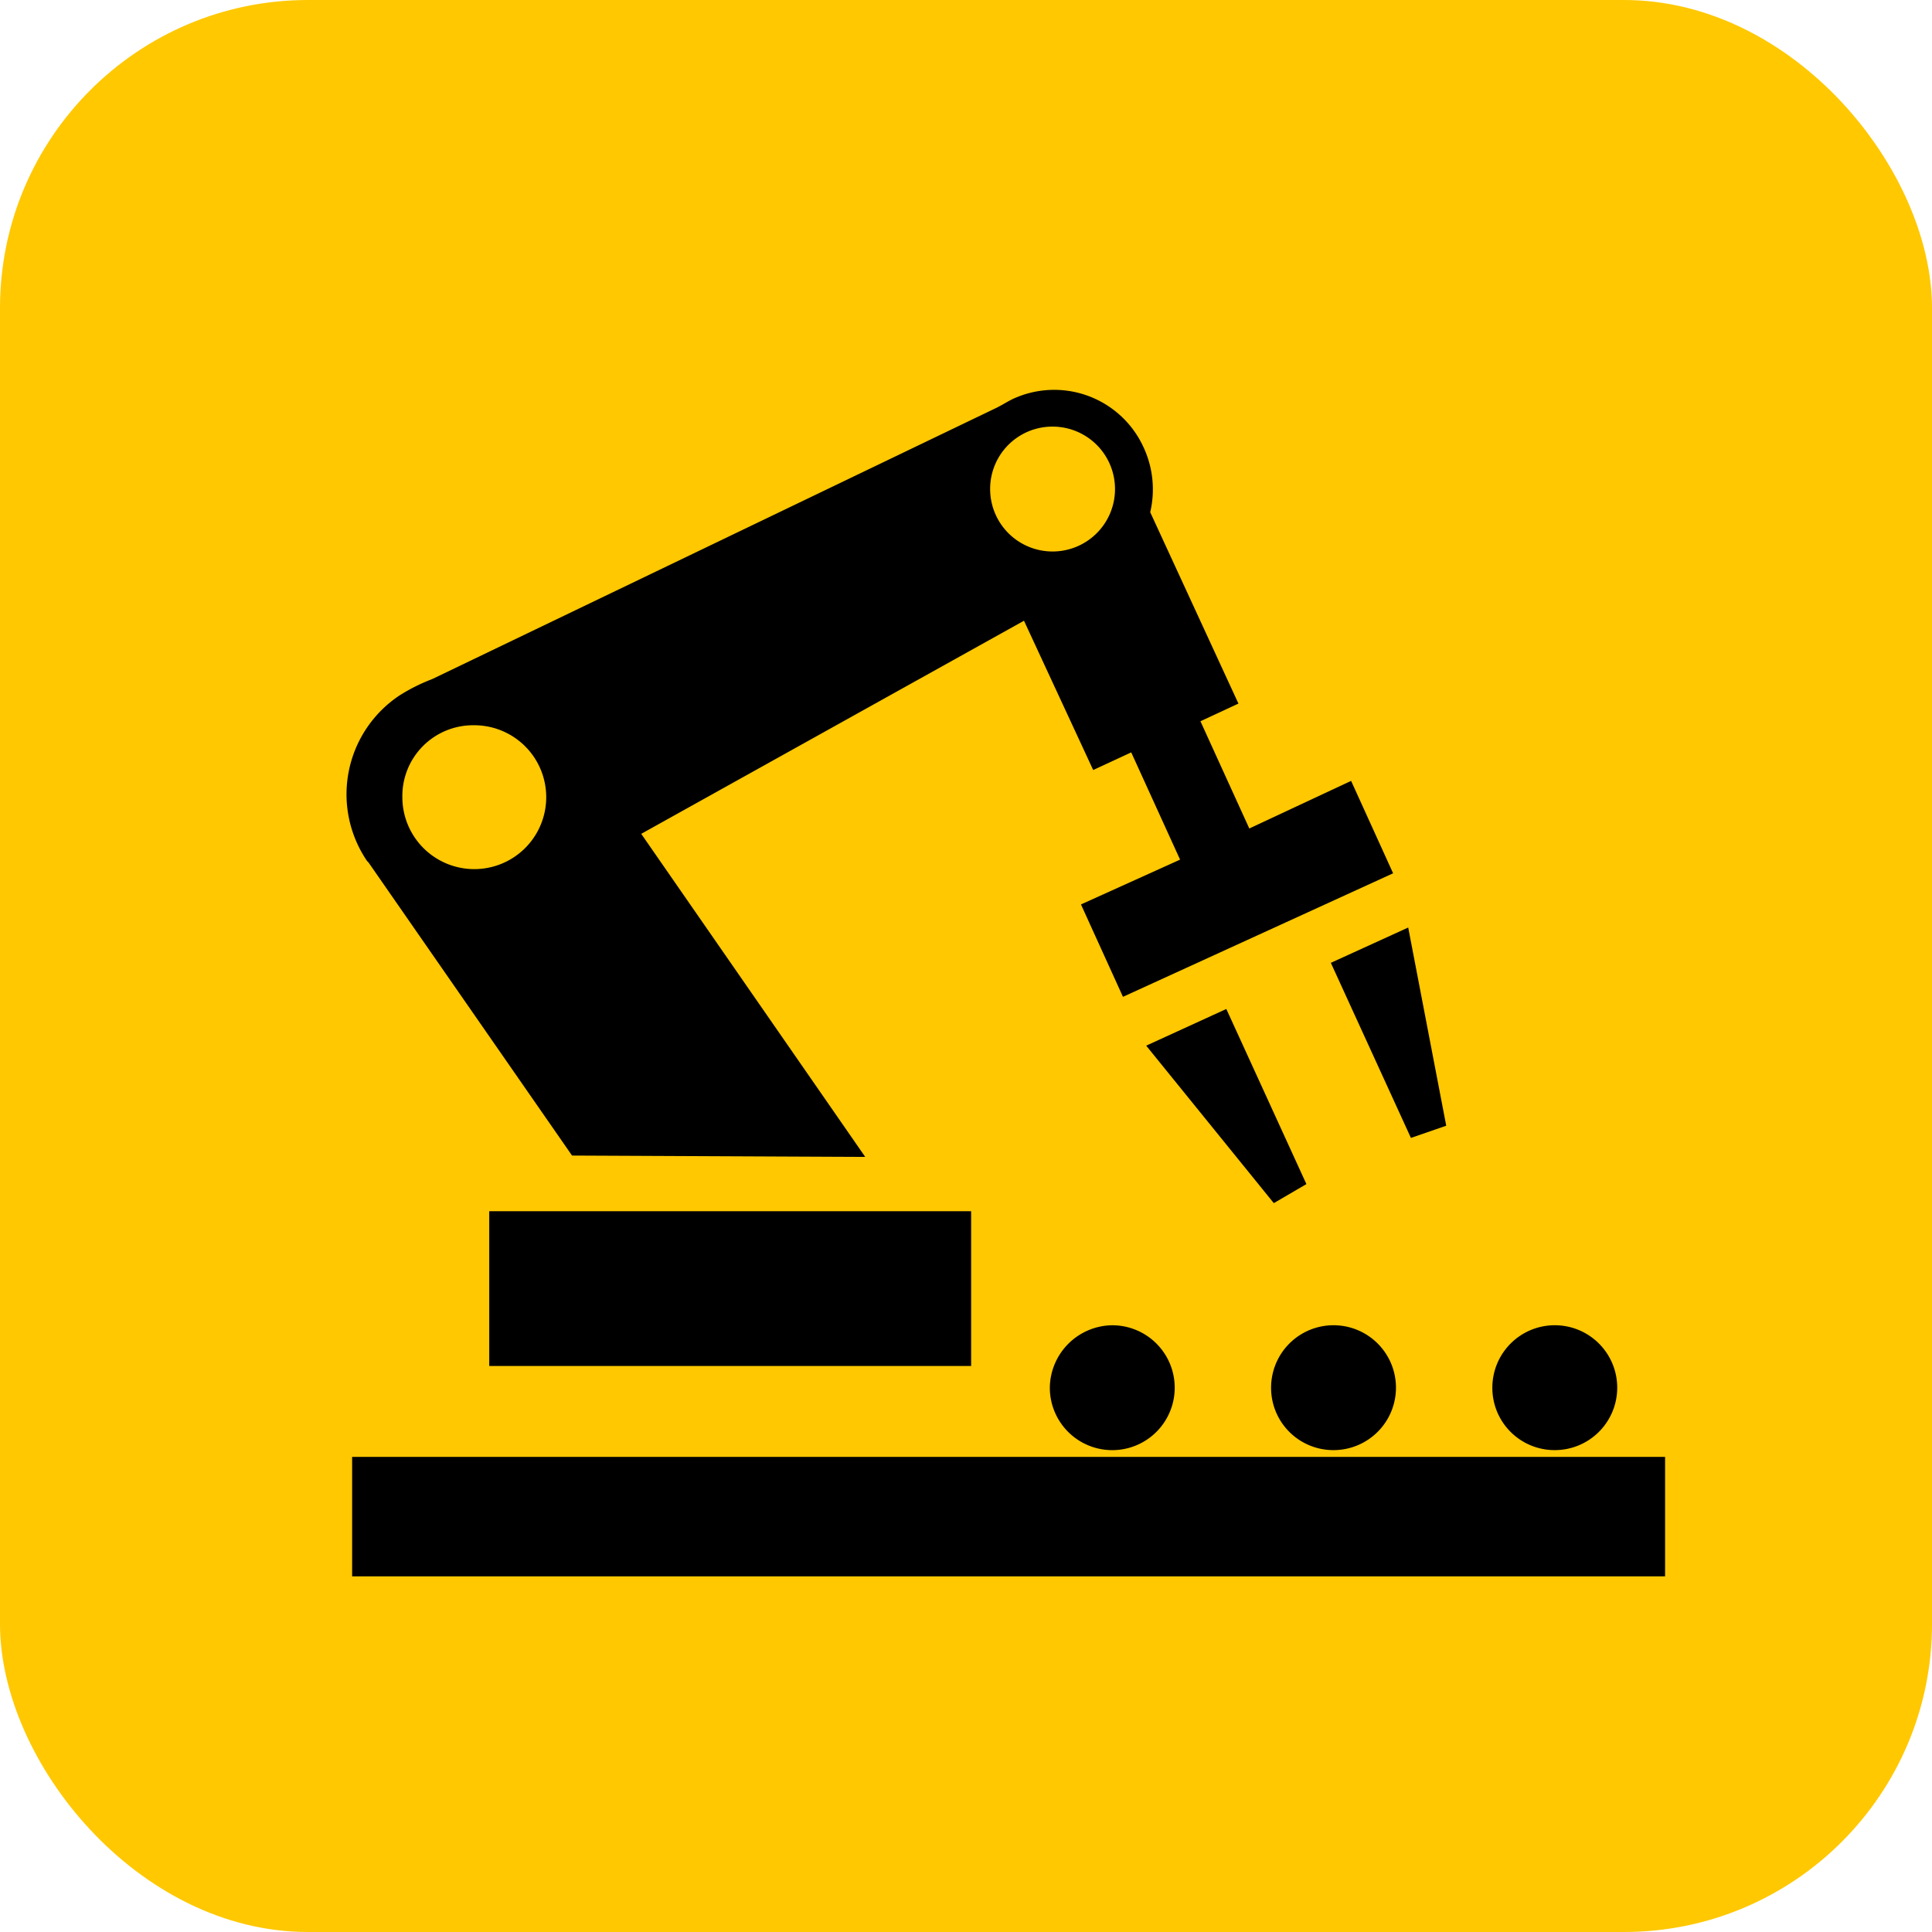
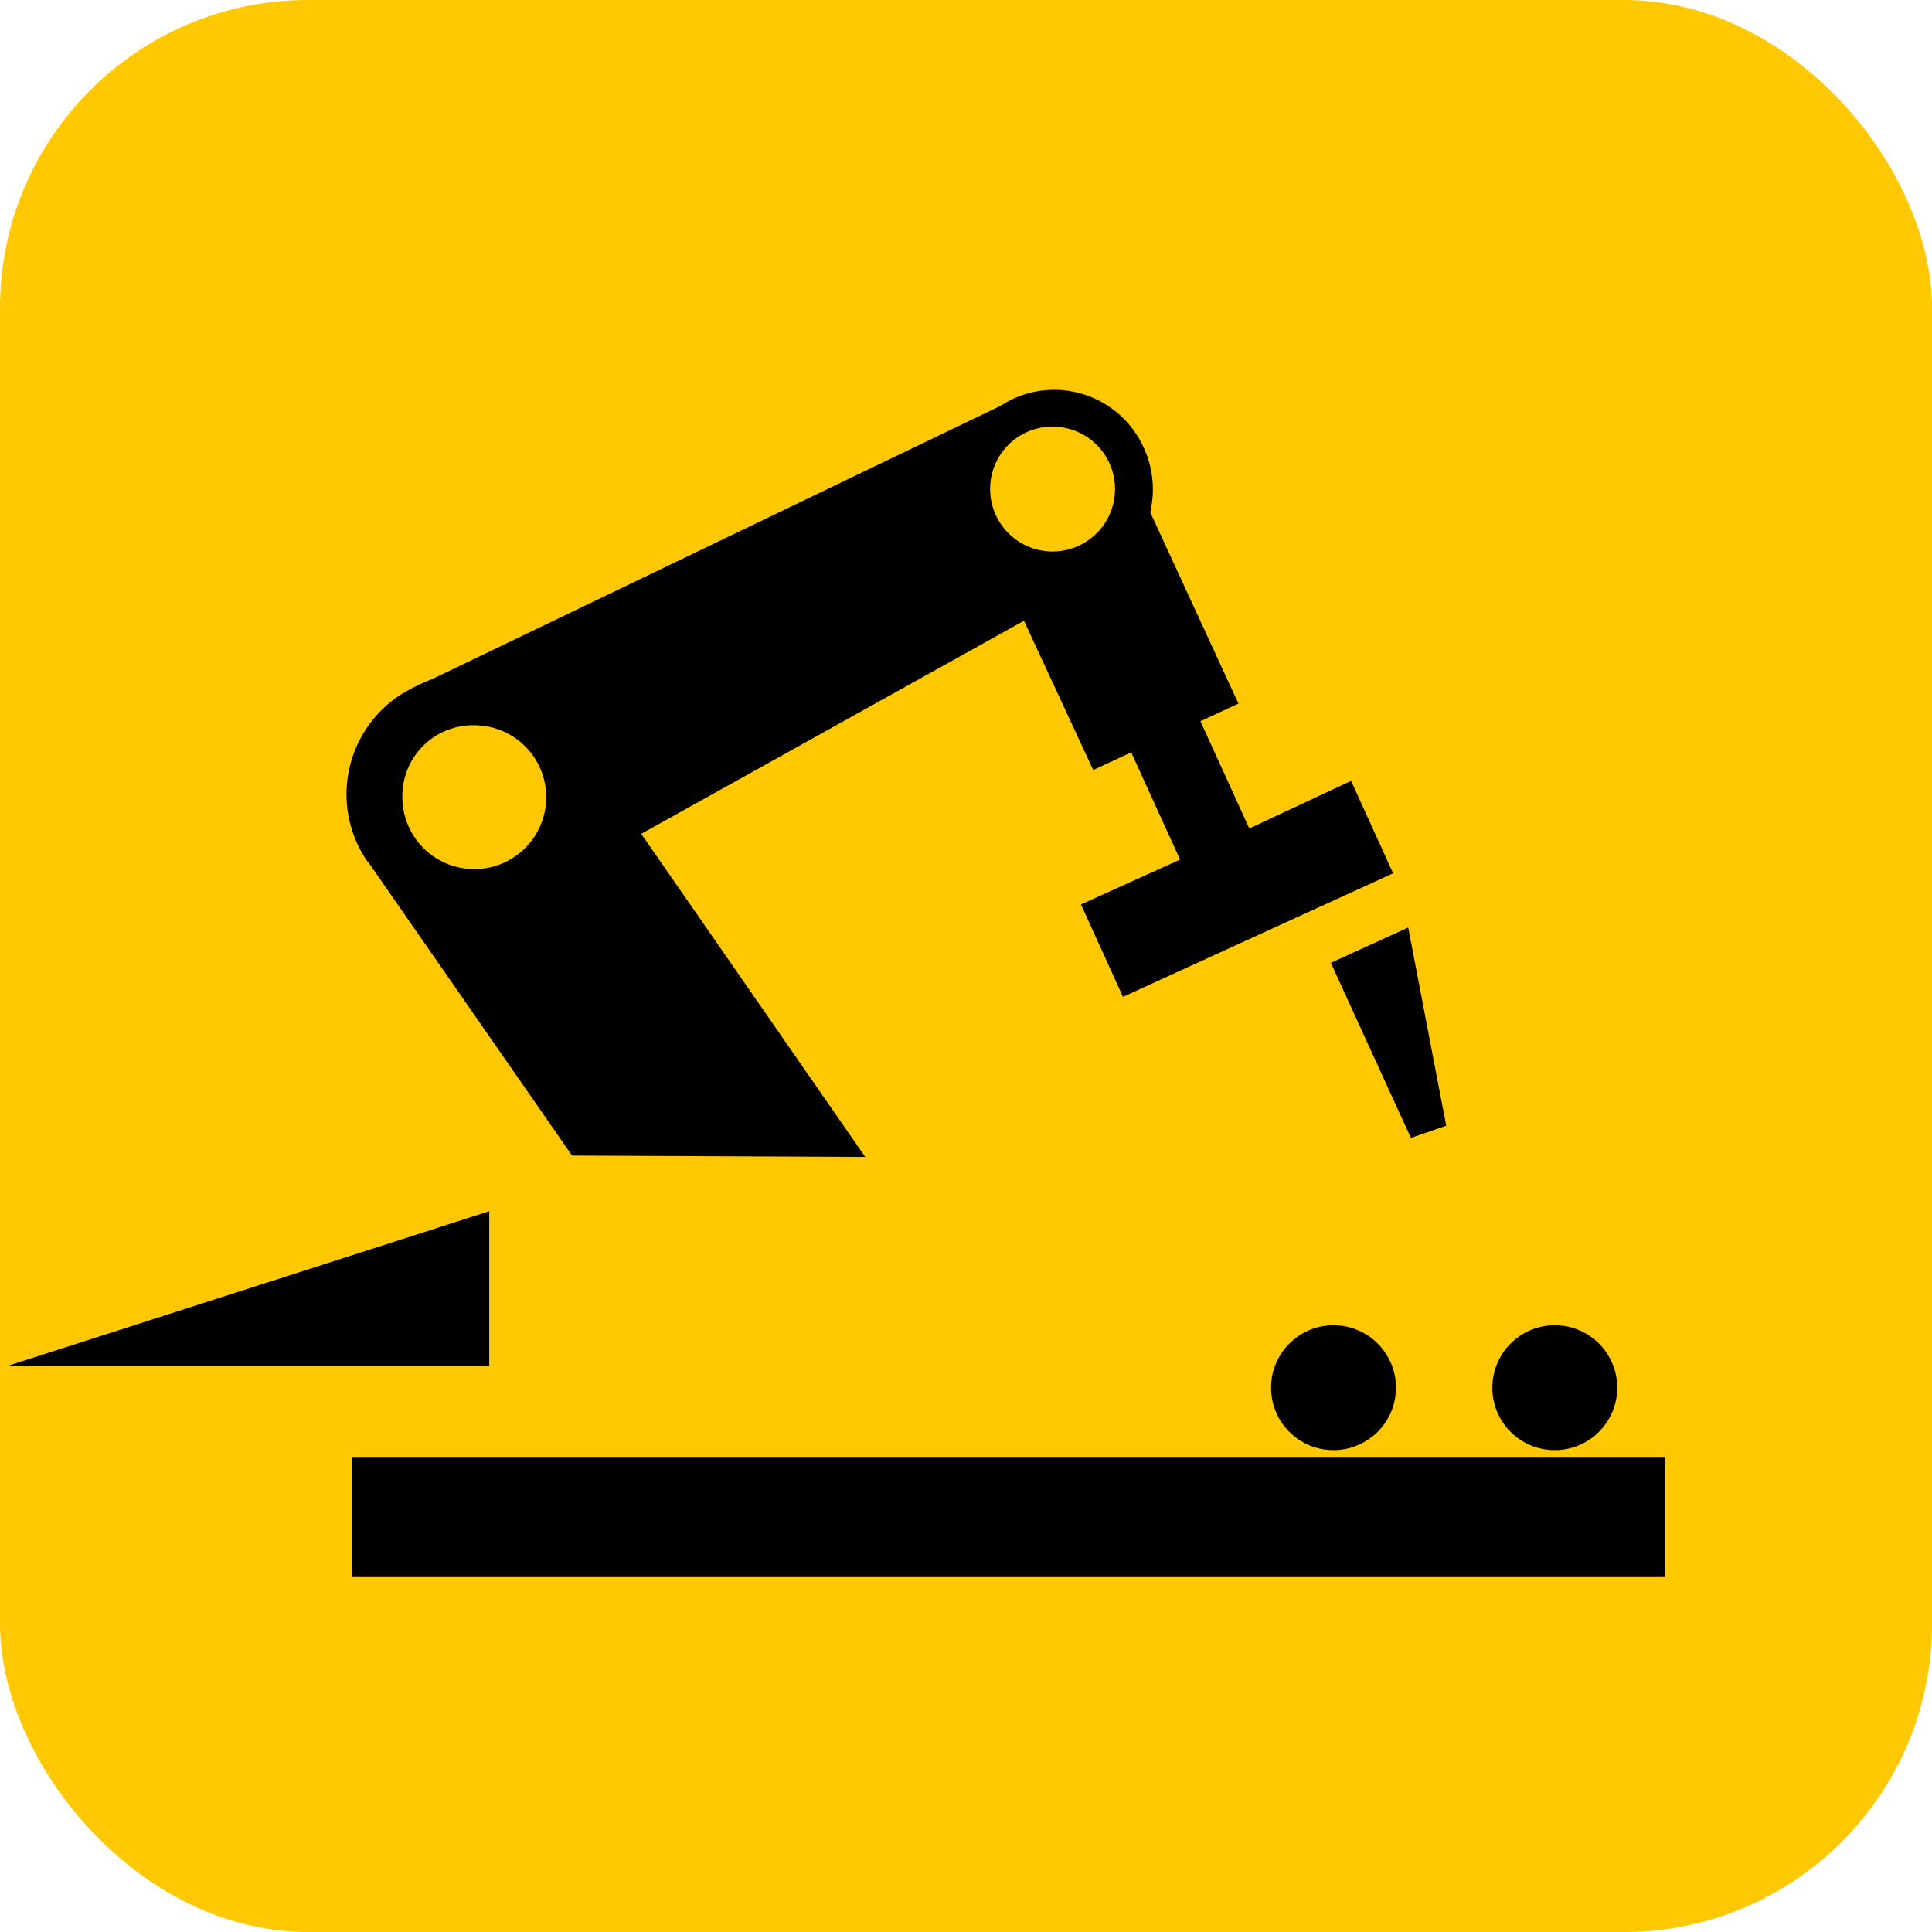
<svg xmlns="http://www.w3.org/2000/svg" viewBox="0 0 69 69">
  <g data-name="Group 486" transform="translate(-1011 -1773)">
    <rect width="69" height="69" fill="#ffc800" data-name="Rectangle 378" rx="11" transform="translate(1011 1773)" />
    <g data-name="Group 465">
      <path d="M1066.528 1824.79a2.23 2.23 0 1 0-2.23-2.23 2.224 2.224 0 0 0 2.23 2.23" data-name="Path 5310" />
      <path d="M1058.626 1824.79a2.23 2.23 0 1 0-2.23-2.23 2.224 2.224 0 0 0 2.23 2.23" data-name="Path 5311" />
-       <path d="M1048.494 1822.56a2.23 2.23 0 1 0 2.23-2.229 2.256 2.256 0 0 0-2.23 2.23" data-name="Path 5312" />
      <path d="M1023.576 1825.032h46.891v4.266h-46.891z" data-name="Rectangle 381" />
-       <path d="M1028.473 1816.258h17.21v5.527h-17.21z" data-name="Rectangle 382" />
-       <path d="m1057.657 1815.289-2.86-6.254-2.861 1.31 4.557 5.624Z" data-name="Path 5313" />
+       <path d="M1028.473 1816.258v5.527h-17.21z" data-name="Rectangle 382" />
      <path d="m1061.39 1813.64 1.261-.436-1.358-7.078-2.763 1.261Z" data-name="Path 5314" />
      <path d="M1027.94 1798.902a2.569 2.569 0 1 1-2.57 2.569 2.526 2.526 0 0 1 2.57-2.569m20.651-10.666a2.23 2.23 0 1 1-2.229 2.23 2.224 2.224 0 0 1 2.229-2.23m-24.481 15.514.048.048 7.272 10.472 10.471.048-8-11.538 13.67-7.611 2.472 5.332 1.358-.63 1.745 3.83-3.54 1.6 1.5 3.3 9.648-4.412-1.5-3.3-3.636 1.7-1.745-3.83 1.357-.631-3.151-6.835a3.56 3.56 0 0 0-.242-2.327 3.508 3.508 0 0 0-4.7-1.7c-.195.1-.34.194-.534.292l-20.167 9.695a6.523 6.523 0 0 0-1.164.582 4.238 4.238 0 0 0-1.163 5.915" data-name="Path 5315" />
    </g>
  </g>
</svg>